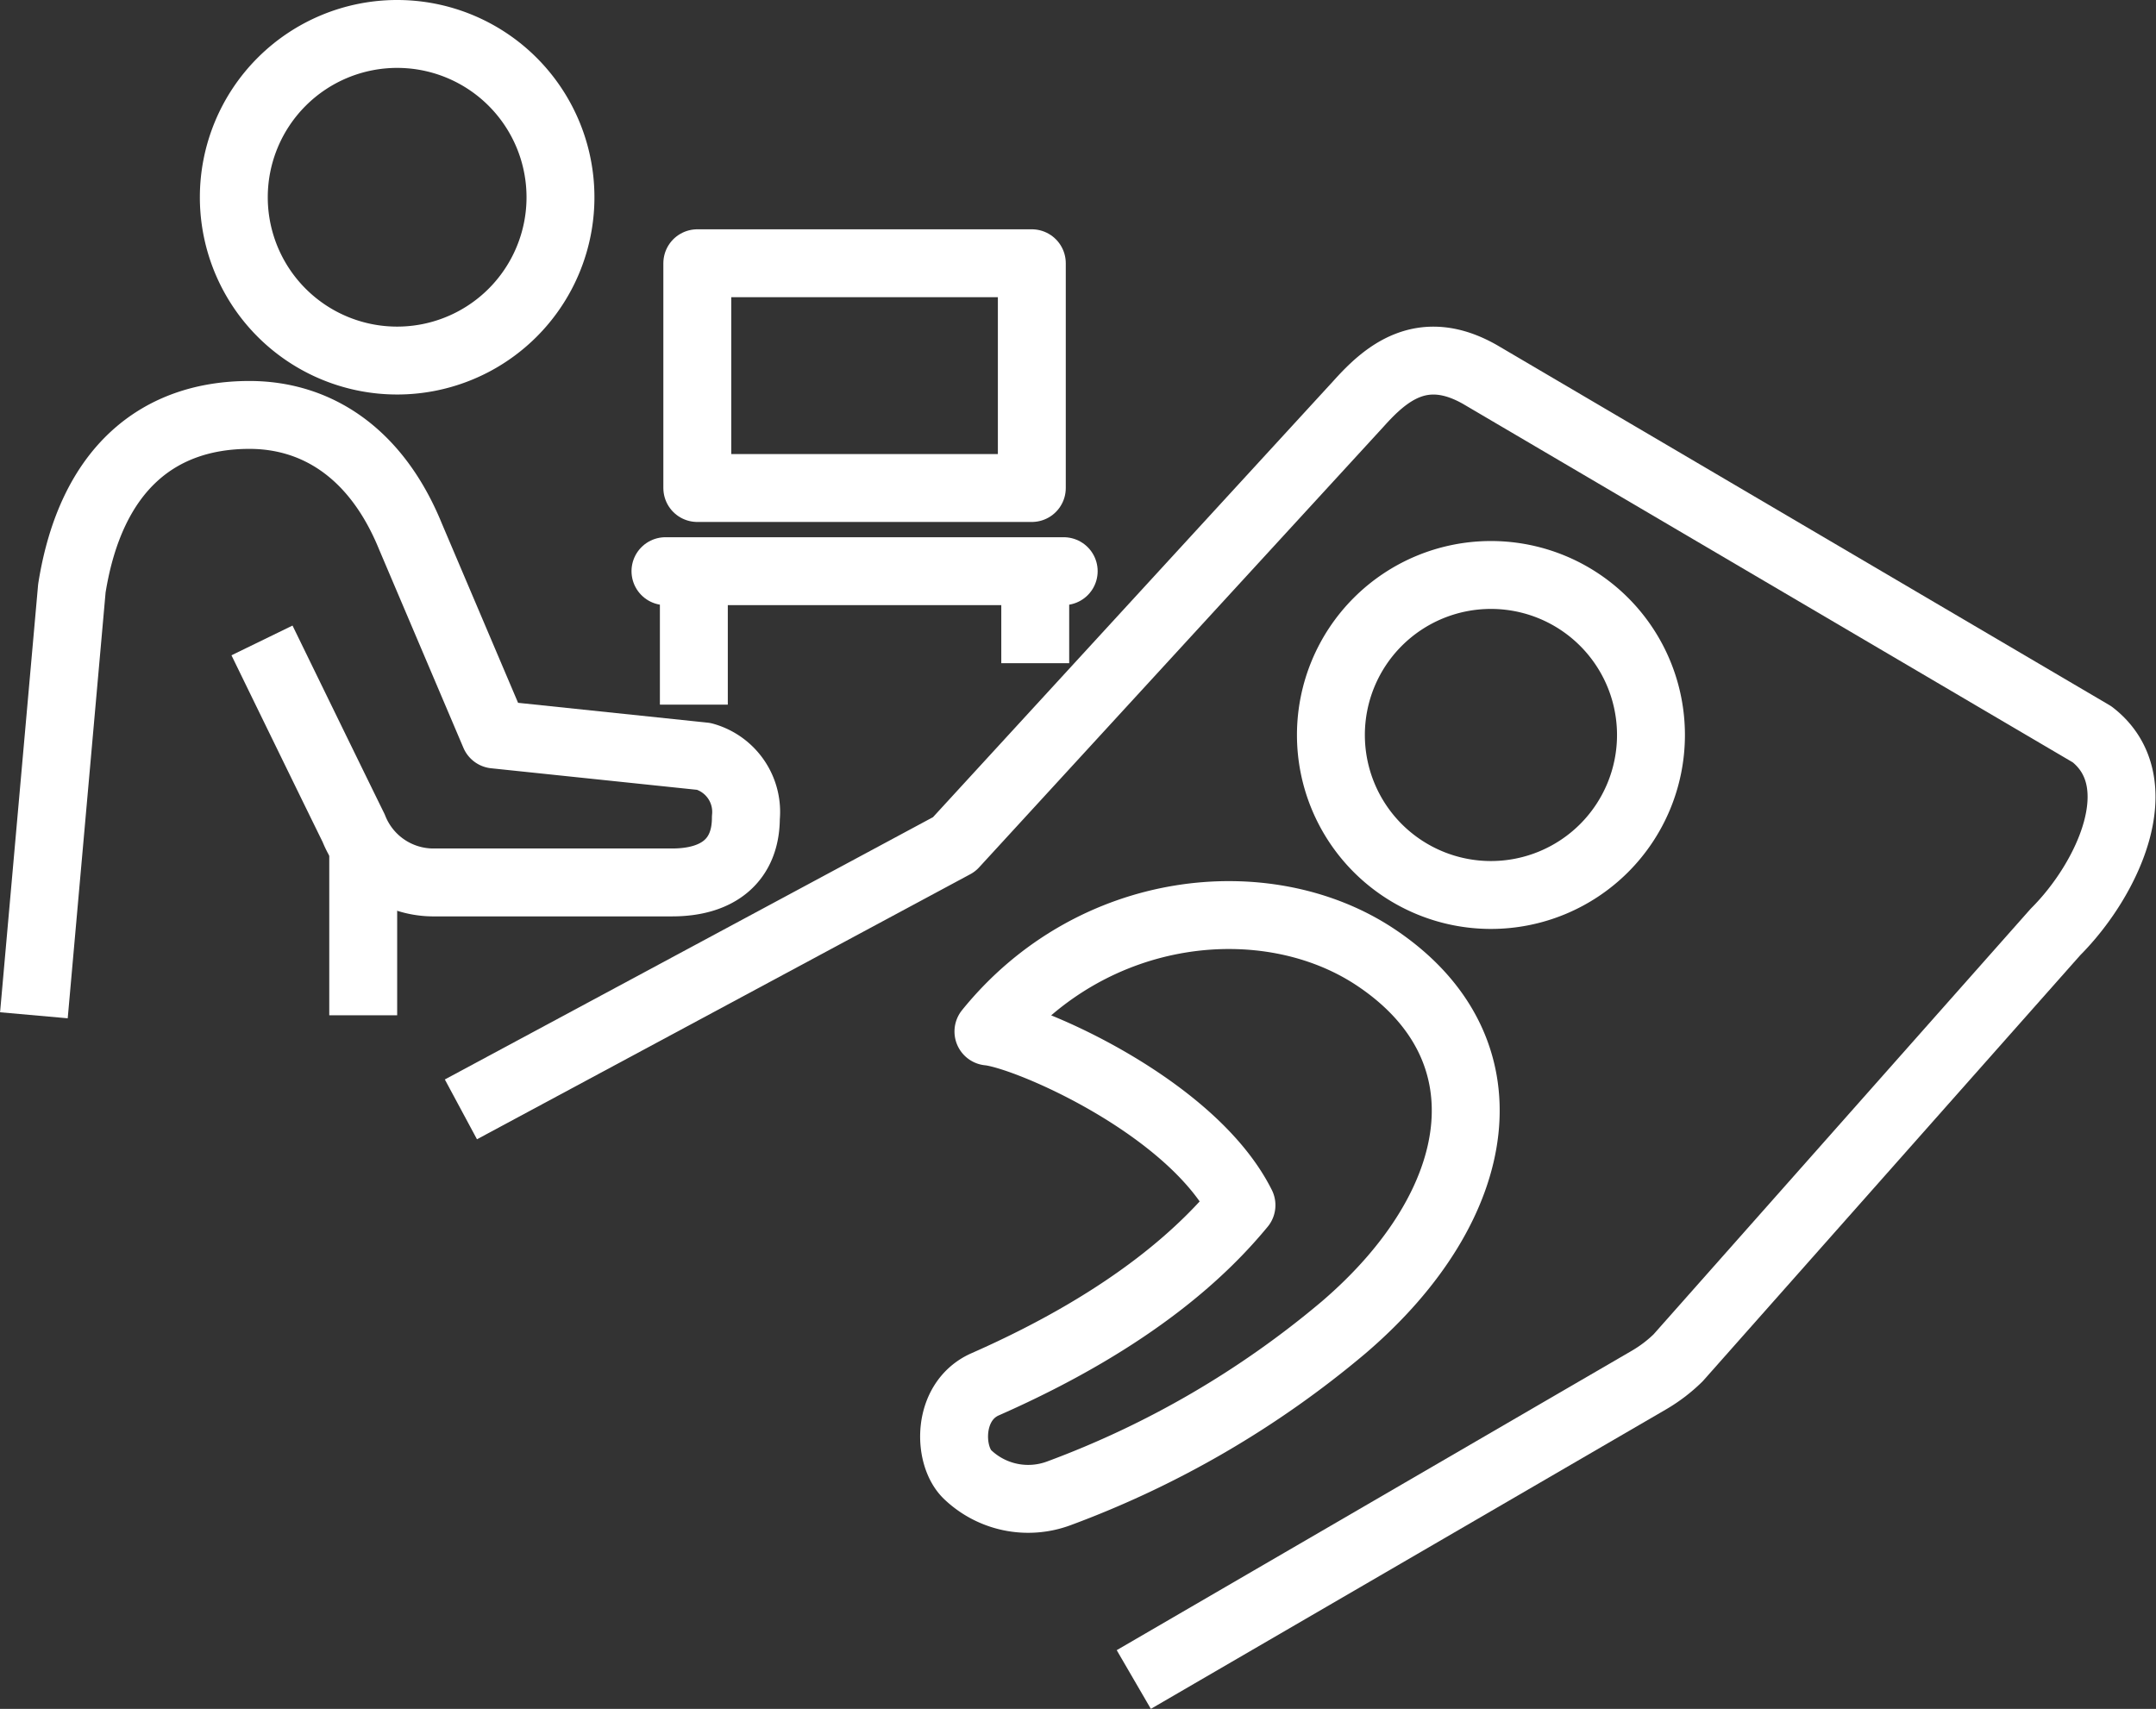
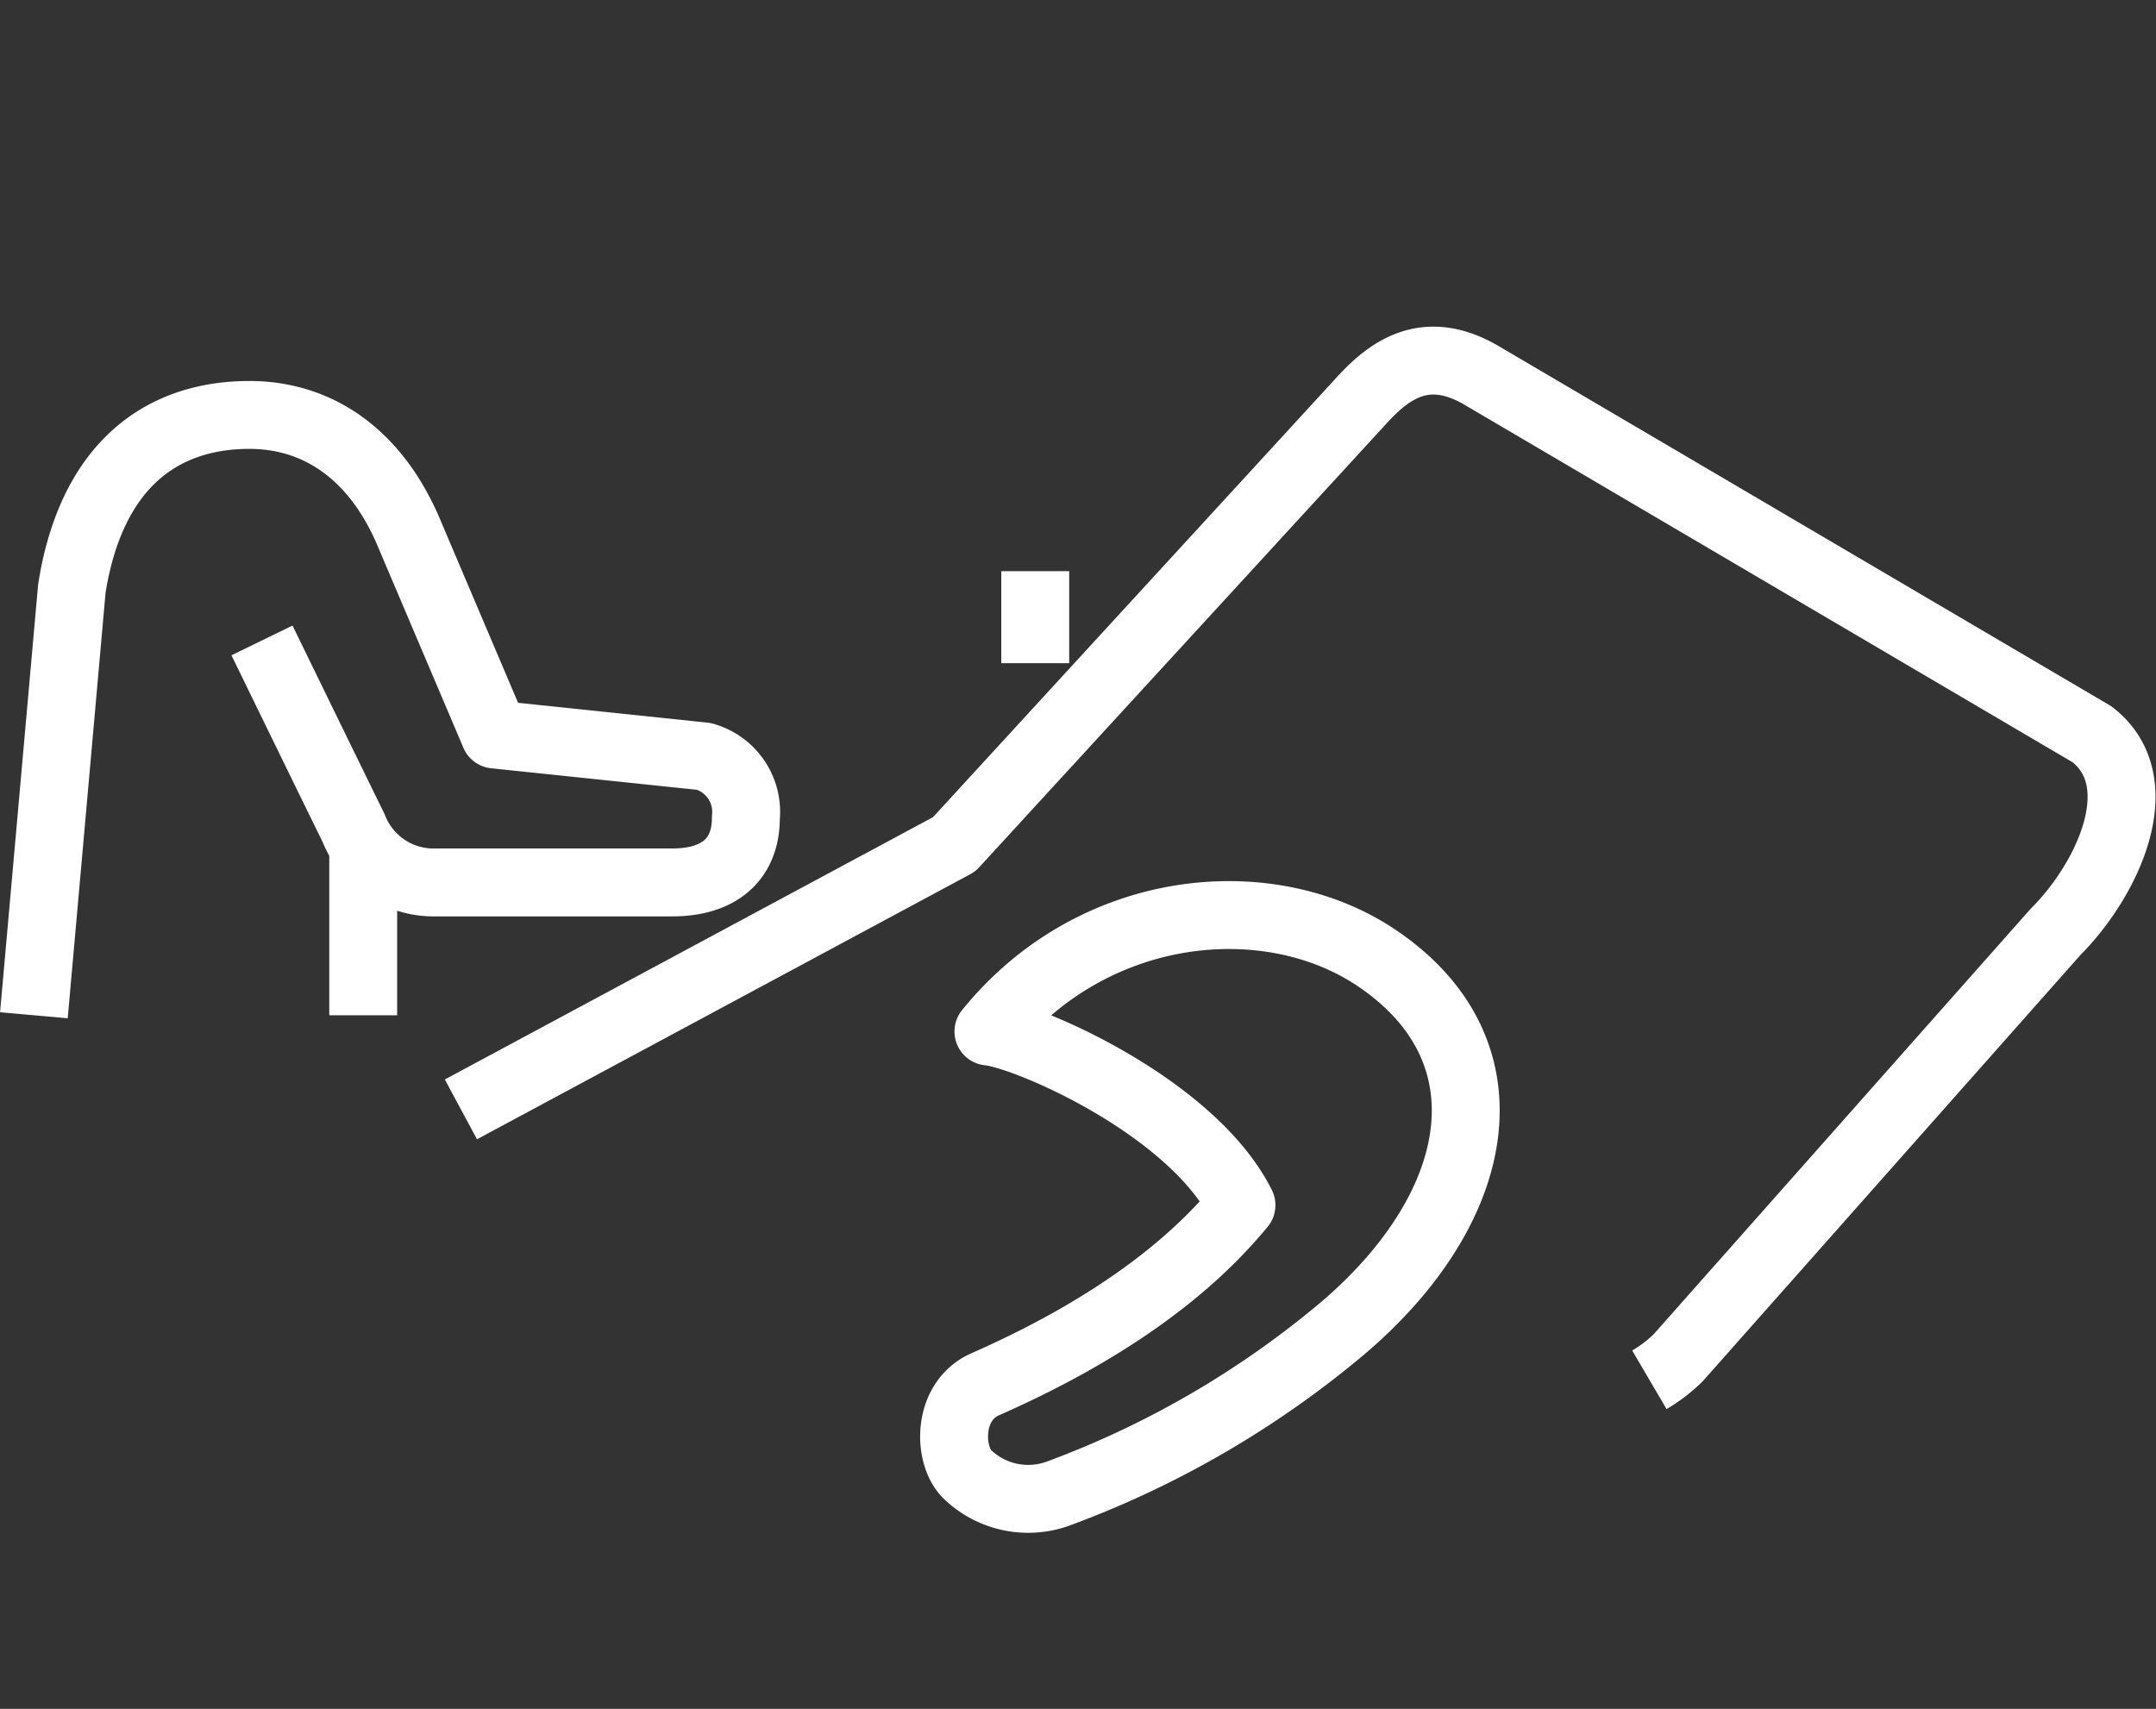
<svg xmlns="http://www.w3.org/2000/svg" width="111.12" height="88.089" viewBox="0 0 111.12 88.089">
  <rect x="0" y="0" width="111.12" height="88.089" fill="#333333" stroke="none" />
  <g id="Group_132" data-name="Group 132" transform="translate(0.336 0.338)">
    <g id="Group_134" data-name="Group 134" transform="translate(0 0)">
-       <path id="Path_166" data-name="Path 166" d="M16.579,51.518,42,37.857l20.831-22.7c1.389-1.55,3.283-3.229,6.282-1.514l31.536,18.542c3.16,2.449.828,7.475-1.884,10.186L79.311,64.329a7.638,7.638,0,0,1-1.478,1.129L51.259,80.908" transform="translate(6.84 5.33)" fill="none" stroke="#fff" stroke-linejoin="round" stroke-width="3.5" />
+       <path id="Path_166" data-name="Path 166" d="M16.579,51.518,42,37.857l20.831-22.7c1.389-1.55,3.283-3.229,6.282-1.514l31.536,18.542c3.16,2.449.828,7.475-1.884,10.186L79.311,64.329a7.638,7.638,0,0,1-1.478,1.129" transform="translate(6.84 5.33)" fill="none" stroke="#fff" stroke-linejoin="round" stroke-width="3.5" />
      <path id="Path_167" data-name="Path 167" d="M36.176,57.34c7.831-3.451,11.448-7.1,13.208-9.233-2.541-5.082-11.059-8.758-13.041-8.952,5.378-6.65,14.329-7.512,19.881-3.875,7.152,4.7,5.81,12.809-1.572,19.128a49.265,49.265,0,0,1-14.678,8.553,4.523,4.523,0,0,1-4.717-.978C34.248,60.995,34.2,58.208,36.176,57.34Z" transform="translate(14.265 13.679)" fill="none" stroke="#fff" stroke-linejoin="round" stroke-width="3.5" />
-       <path id="Path_168" data-name="Path 168" d="M64.818,28.991a8.248,8.248,0,1,1-8.25-8.248A8.247,8.247,0,0,1,64.818,28.991Z" transform="translate(19.937 8.558)" fill="none" stroke="#fff" stroke-linejoin="round" stroke-width="3.5" />
      <path id="Path_169" data-name="Path 169" d="M1,45.85,2.957,23.843c.987-6.213,4.5-8.94,9.155-8.94,3.394,0,6.515,1.891,8.3,6.273l4.335,10.2,10.785,1.129a2.969,2.969,0,0,1,2.163,3.163c0,2.167-1.4,3.334-3.8,3.334H21.531a4.421,4.421,0,0,1-4.051-2.8c-1.206-2.451-4.724-9.675-4.724-9.675" transform="translate(0.411 6.148)" fill="none" stroke="#fff" stroke-linejoin="round" stroke-width="3.5" />
-       <path id="Path_170" data-name="Path 170" d="M8.293,9.416A8.418,8.418,0,1,0,16.712,1,8.42,8.42,0,0,0,8.293,9.416Z" transform="translate(3.422 0.412)" fill="none" stroke="#fff" stroke-linejoin="round" stroke-width="3.5" />
      <line id="Line_33" data-name="Line 33" y2="8.81" transform="translate(18.384 43.187)" fill="none" stroke="#fff" stroke-linejoin="round" stroke-width="3.5" />
-       <rect id="Rectangle_46" data-name="Rectangle 46" width="17.241" height="11.586" transform="translate(35.603 13.232)" fill="none" stroke="#fff" stroke-linejoin="round" stroke-width="3.5" />
-       <line id="Line_34" data-name="Line 34" x1="20.525" transform="translate(33.962 29.105)" fill="none" stroke="#fff" stroke-linecap="round" stroke-linejoin="round" stroke-width="3.5" />
      <line id="Line_35" data-name="Line 35" y2="4.743" transform="translate(53.02 29.105)" fill="none" stroke="#fff" stroke-linejoin="round" stroke-width="3.5" />
-       <line id="Line_36" data-name="Line 36" y2="6.881" transform="translate(35.425 29.105)" fill="none" stroke="#fff" stroke-linejoin="round" stroke-width="3.5" />
    </g>
  </g>
</svg>